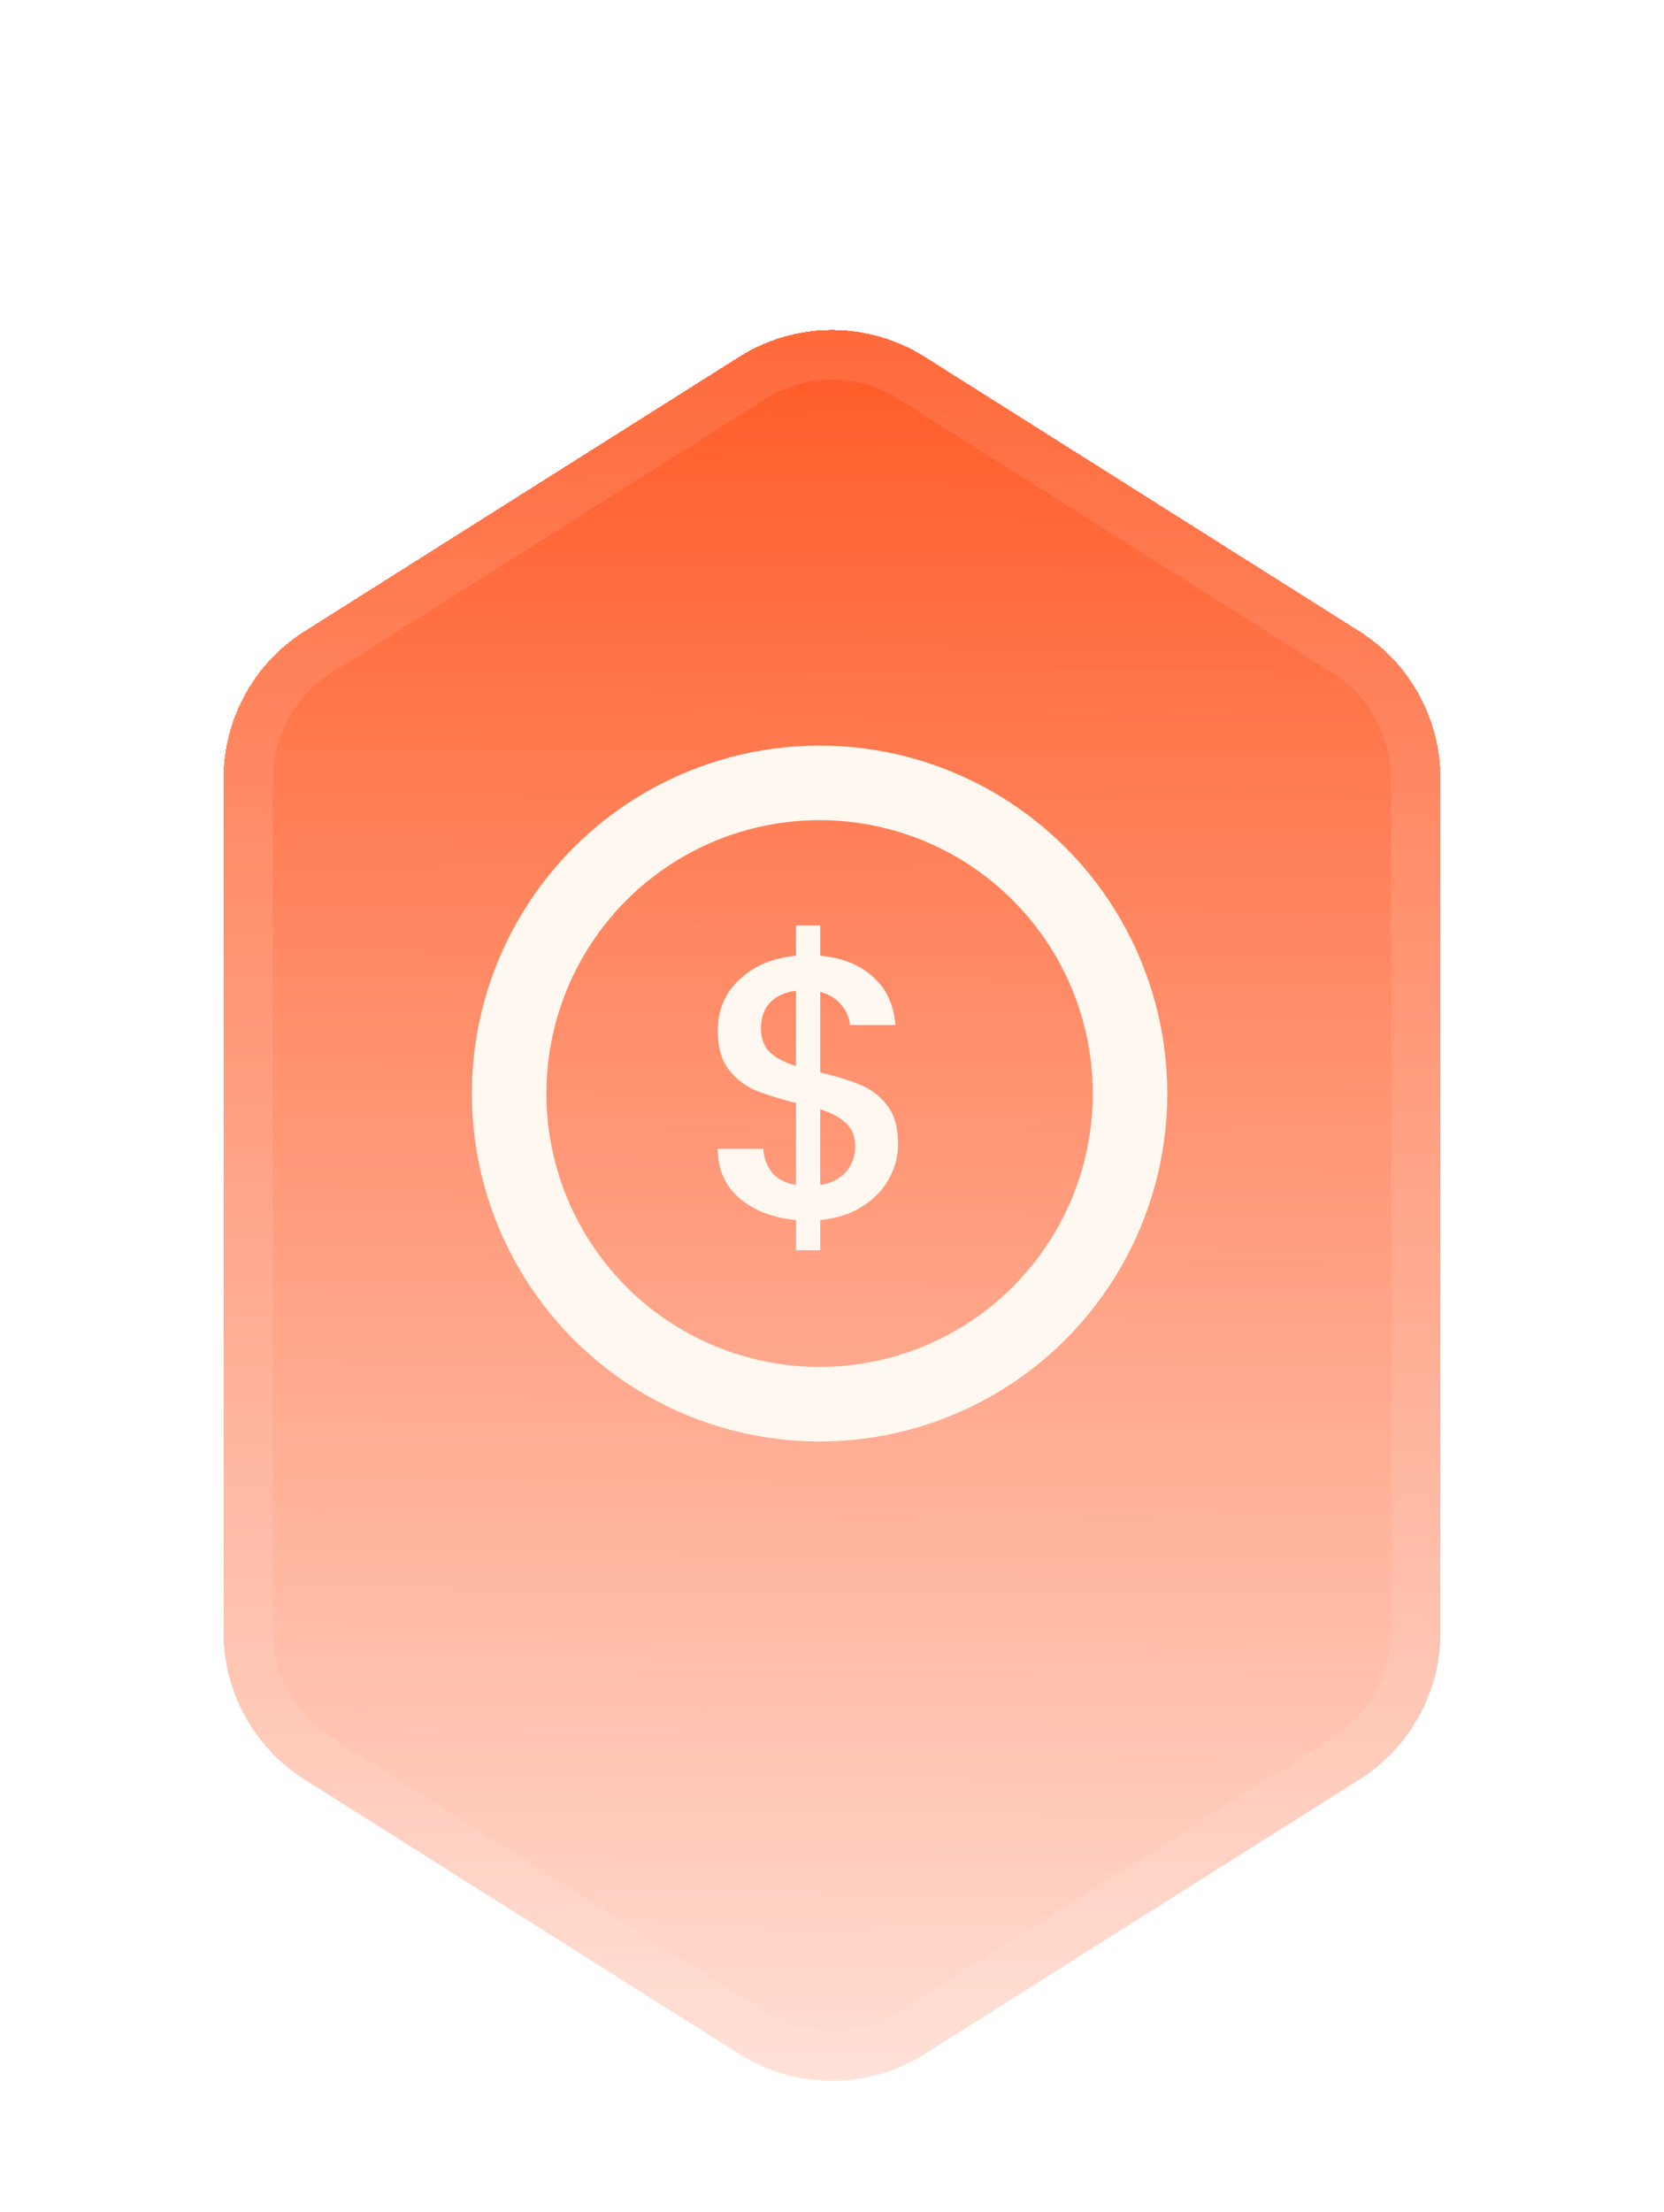
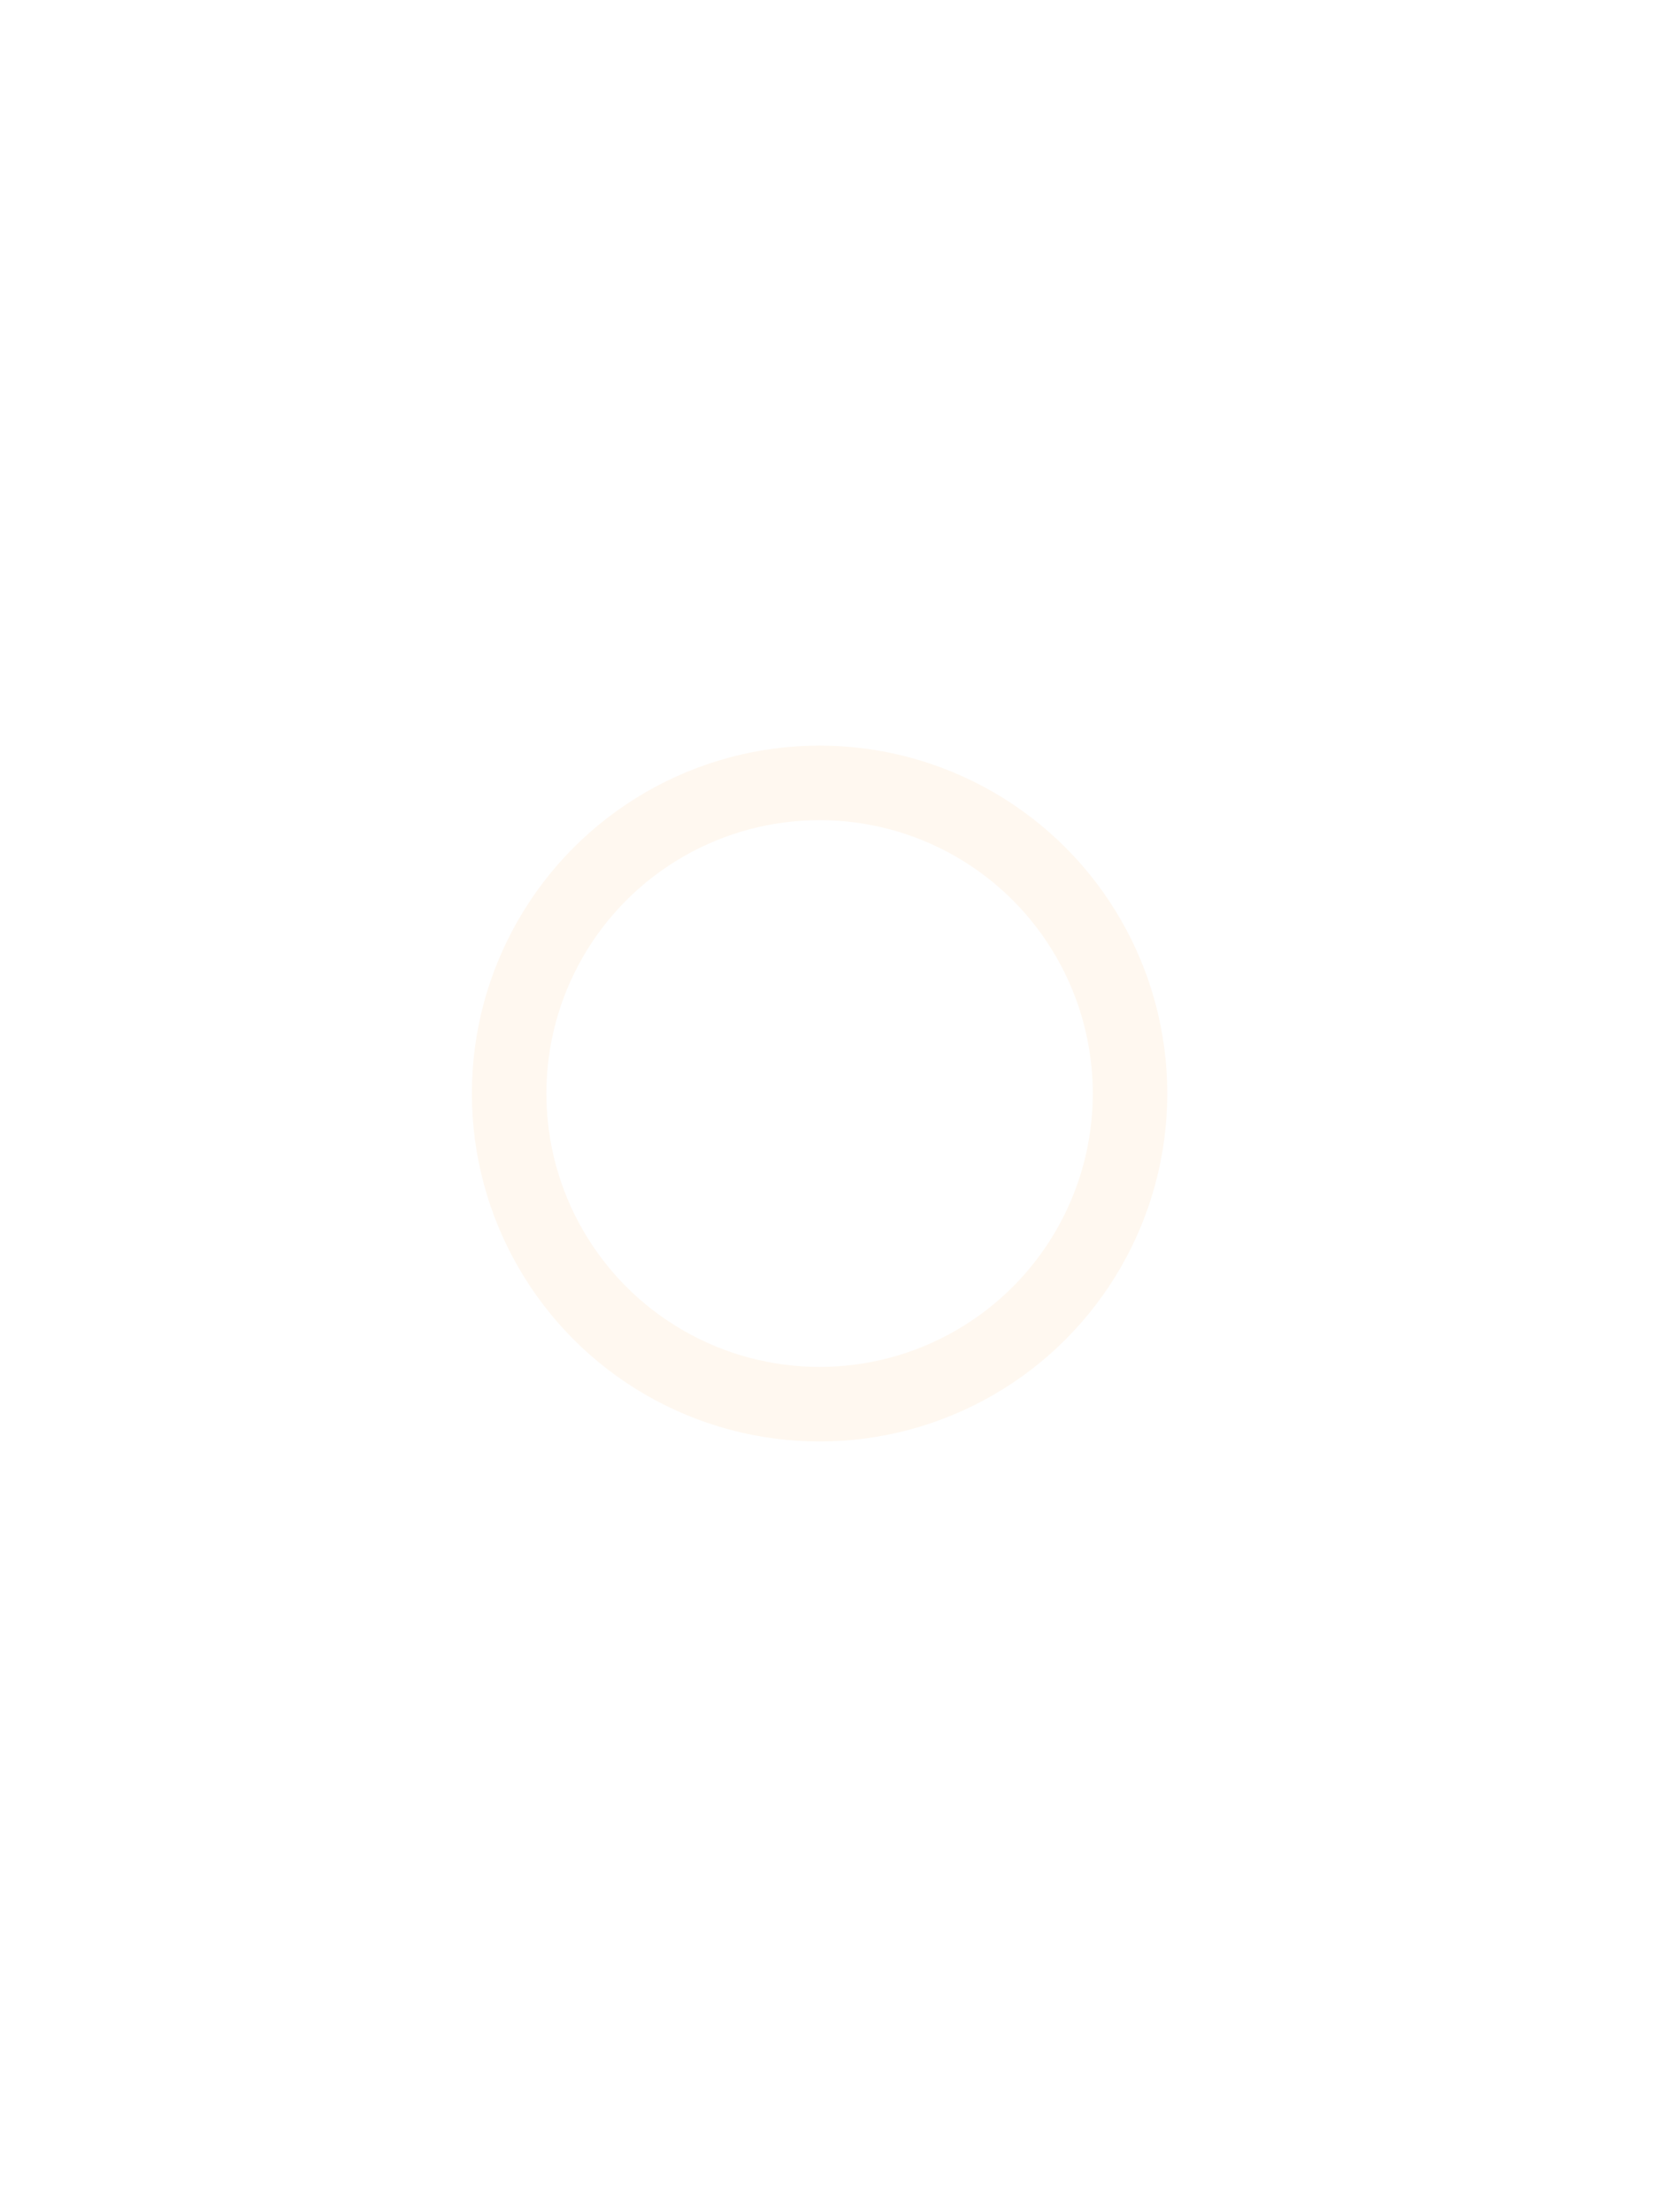
<svg xmlns="http://www.w3.org/2000/svg" width="67" height="89" viewBox="0 0 67 89" fill="none">
  <g filter="url(#filter0_di_2180_6299)">
-     <path d="M9 27.319C9 24.916 10.232 22.681 12.265 21.399L29.765 10.357C32.047 8.917 34.953 8.917 37.235 10.357L54.735 21.399C56.767 22.681 58 24.916 58 27.319V61.681C58 64.084 56.767 66.319 54.735 67.601L37.235 78.643C34.953 80.083 32.047 80.083 29.765 78.643L12.265 67.601C10.232 66.319 9 64.084 9 61.681V27.319Z" fill="url(#paint0_linear_2180_6299)" shape-rendering="crispEdges" />
-     <path d="M57 27.319V61.681C57 63.741 55.944 65.656 54.202 66.755L36.702 77.797C34.746 79.032 32.254 79.032 30.298 77.797L12.798 66.755C11.056 65.656 10 63.741 10 61.681V27.319C10 25.259 11.056 23.344 12.798 22.245L30.298 11.203C32.254 9.968 34.746 9.968 36.702 11.203L54.202 22.245C55.944 23.344 57 25.259 57 27.319Z" stroke="white" stroke-opacity="0.1" stroke-width="2" shape-rendering="crispEdges" />
-   </g>
+     </g>
  <circle cx="33" cy="44" r="12.5" stroke="#FFF8F0" stroke-width="3" />
-   <path d="M36.16 46.03C36.16 46.53 36.035 47 35.785 47.44C35.545 47.88 35.185 48.25 34.705 48.55C34.235 48.85 33.675 49.03 33.025 49.09V50.305H32.05V49.09C31.11 49 30.35 48.705 29.77 48.205C29.19 47.705 28.9 47.045 28.9 46.225H30.73C30.76 46.615 30.885 46.94 31.105 47.2C31.325 47.45 31.64 47.61 32.05 47.68V44.38C31.38 44.21 30.835 44.04 30.415 43.87C29.995 43.69 29.635 43.41 29.335 43.03C29.045 42.65 28.9 42.13 28.9 41.47C28.9 40.64 29.19 39.955 29.77 39.415C30.35 38.865 31.11 38.545 32.05 38.455V37.24H33.025V38.455C33.905 38.535 34.61 38.815 35.14 39.295C35.68 39.765 35.985 40.415 36.055 41.245H34.225C34.195 40.935 34.075 40.66 33.865 40.42C33.655 40.17 33.375 40 33.025 39.91V43.15C33.695 43.31 34.24 43.48 34.66 43.66C35.08 43.83 35.435 44.105 35.725 44.485C36.015 44.855 36.16 45.37 36.16 46.03ZM30.64 41.38C30.64 41.79 30.76 42.11 31 42.34C31.25 42.57 31.6 42.755 32.05 42.895V39.865C31.62 39.915 31.275 40.07 31.015 40.33C30.765 40.59 30.64 40.94 30.64 41.38ZM33.025 47.68C33.465 47.61 33.81 47.435 34.06 47.155C34.31 46.865 34.435 46.52 34.435 46.12C34.435 45.72 34.31 45.41 34.06 45.19C33.82 44.96 33.475 44.775 33.025 44.635V47.68Z" fill="#FFF8F0" />
  <defs>
    <filter id="filter0_di_2180_6299" x="0" y="0.277" width="67" height="88.446" filterUnits="userSpaceOnUse" color-interpolation-filters="sRGB">
      <feFlood flood-opacity="0" result="BackgroundImageFix" />
      <feColorMatrix in="SourceAlpha" type="matrix" values="0 0 0 0 0 0 0 0 0 0 0 0 0 0 0 0 0 0 127 0" result="hardAlpha" />
      <feOffset />
      <feGaussianBlur stdDeviation="4.5" />
      <feComposite in2="hardAlpha" operator="out" />
      <feColorMatrix type="matrix" values="0 0 0 0 1 0 0 0 0 0.503 0 0 0 0 0.224 0 0 0 0.22 0" />
      <feBlend mode="normal" in2="BackgroundImageFix" result="effect1_dropShadow_2180_6299" />
      <feBlend mode="normal" in="SourceGraphic" in2="effect1_dropShadow_2180_6299" result="shape" />
      <feColorMatrix in="SourceAlpha" type="matrix" values="0 0 0 0 0 0 0 0 0 0 0 0 0 0 0 0 0 0 127 0" result="hardAlpha" />
      <feOffset dy="4" />
      <feGaussianBlur stdDeviation="3" />
      <feComposite in2="hardAlpha" operator="arithmetic" k2="-1" k3="1" />
      <feColorMatrix type="matrix" values="0 0 0 0 1 0 0 0 0 1 0 0 0 0 1 0 0 0 0.25 0" />
      <feBlend mode="normal" in2="shape" result="effect2_innerShadow_2180_6299" />
    </filter>
    <linearGradient id="paint0_linear_2180_6299" x1="33.5" y1="7.5" x2="33" y2="97" gradientUnits="userSpaceOnUse">
      <stop stop-color="#FF5621" />
      <stop offset="1" stop-color="#FF5621" stop-opacity="0" />
    </linearGradient>
  </defs>
</svg>